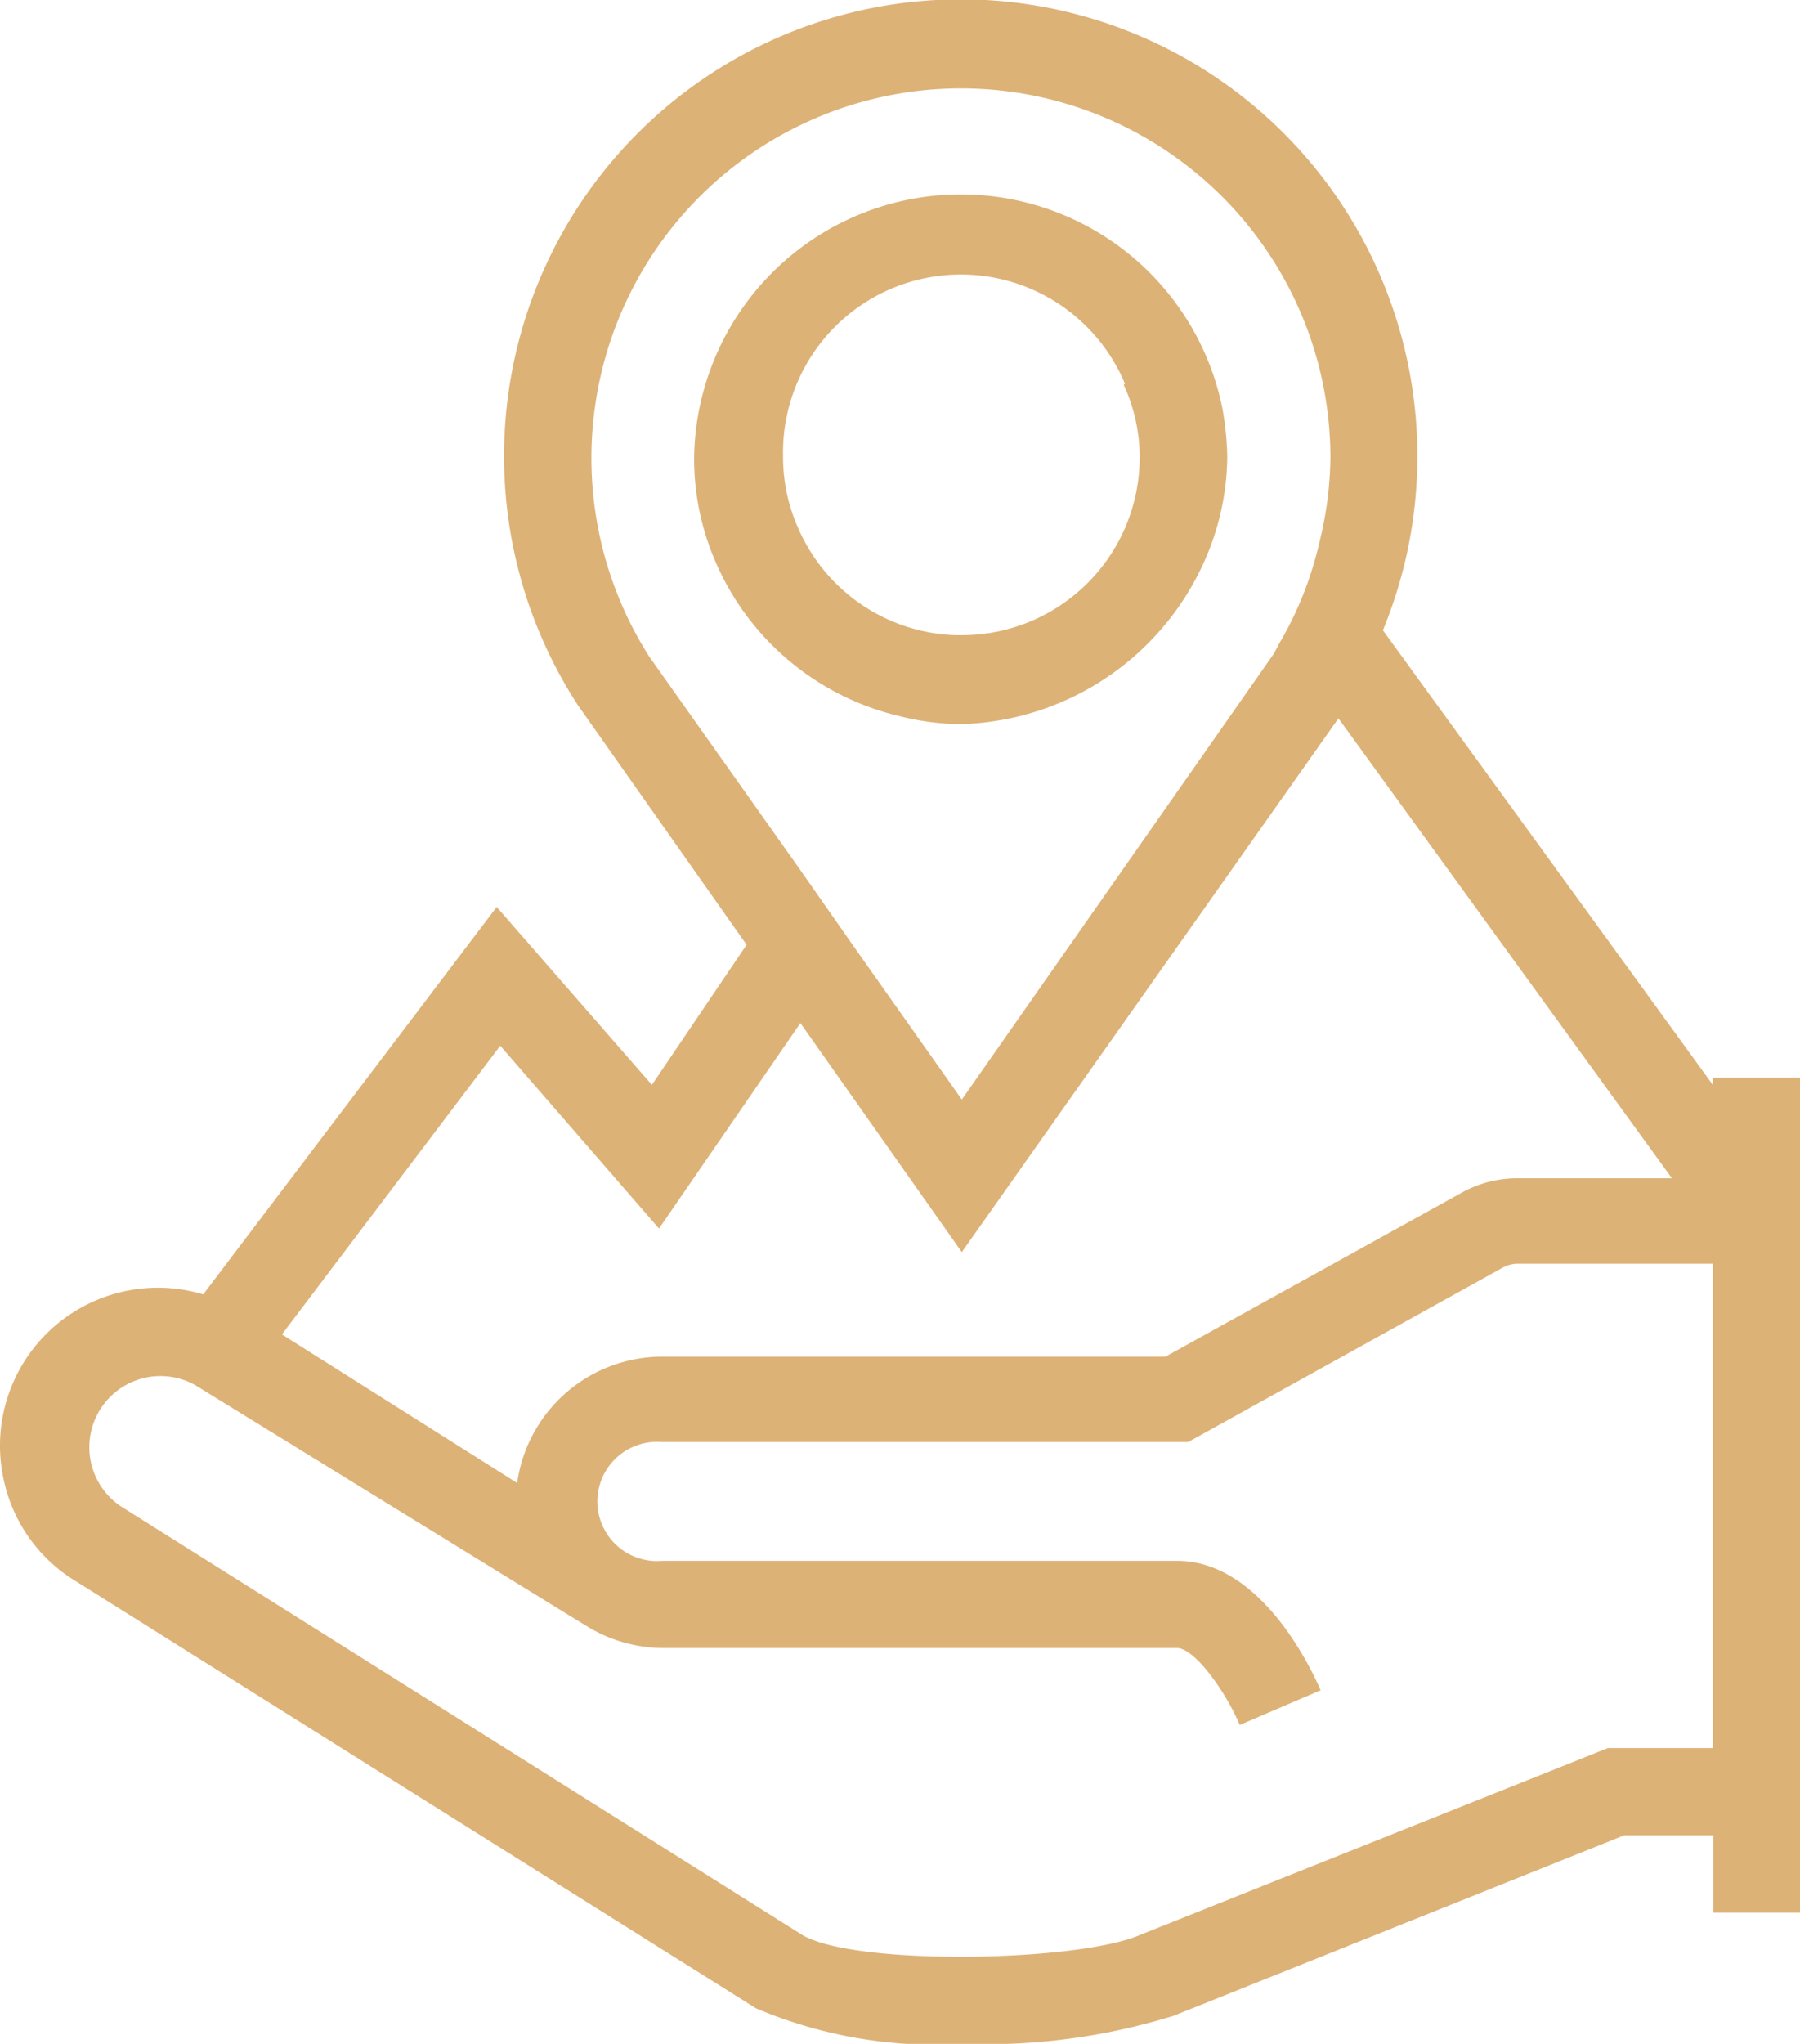
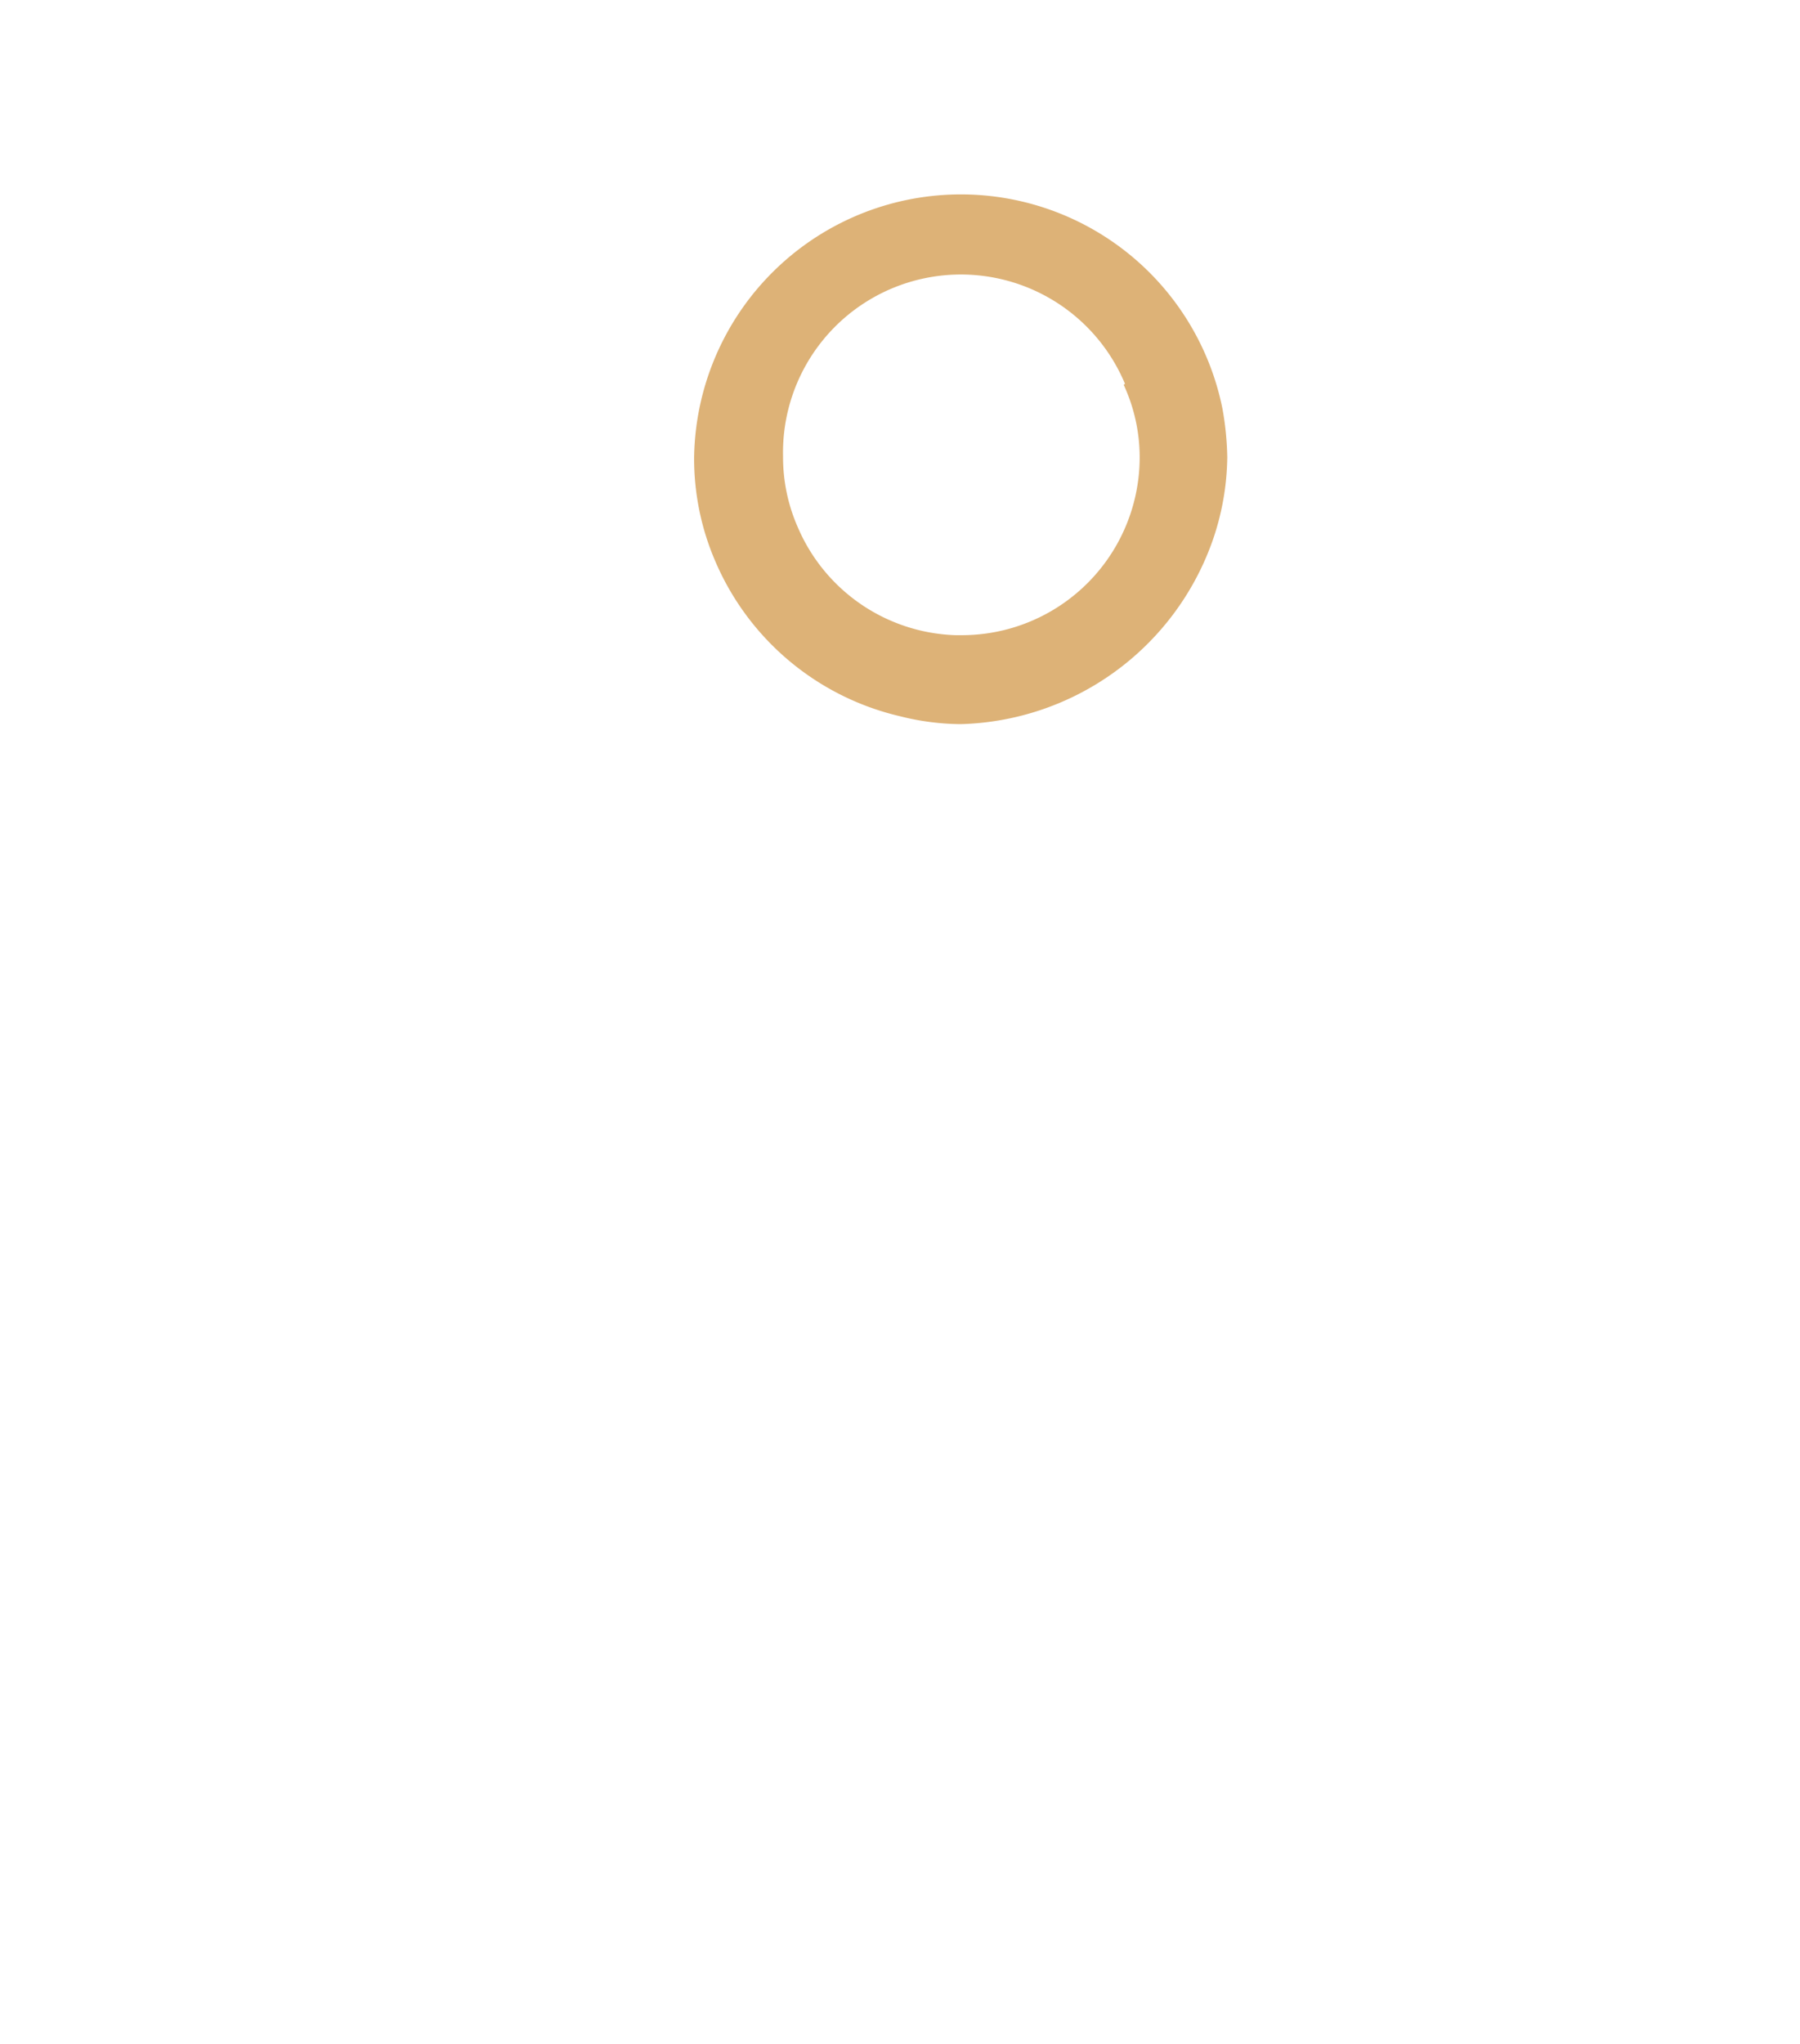
<svg xmlns="http://www.w3.org/2000/svg" viewBox="0 0 40.48 45.95">
  <defs>
    <style>.cls-1{fill:#ddb277;}</style>
  </defs>
  <g id="Layer_2" data-name="Layer 2">
    <g id="Слой_1" data-name="Слой 1">
-       <path class="cls-1" d="M38.52,24.23v.16L31.1,14.17A10.27,10.27,0,1,0,13,15.86l3.79,5.38-2.13,3.15-3.49-4L4.57,29.1A3.55,3.55,0,0,0,.08,33.25a3.52,3.52,0,0,0,1.58,2.27L17,45.15a10.32,10.32,0,0,0,4.67.8,14.31,14.31,0,0,0,4.72-.63l10.14-4.06h2V43h2V24.23Zm-8.6-13.95a8.22,8.22,0,0,1-.25,1.92,8,8,0,0,1-.85,2.18c-.07.11-.12.23-.19.34l-7,10-2.45-3.47-1.21-1.73L14.6,14.76a8.31,8.31,0,1,1,15.32-4.48ZM11.25,23.51l3.57,4.11L18,23l3.63,5.15,8.47-12,7.5,10.34H34.13a2.56,2.56,0,0,0-1.27.33l-6.65,3.68H14.89a3.3,3.3,0,0,0-3.26,2.84L6.34,30ZM36.16,39.3,25.64,43.5c-1.41.61-6.42.7-7.6,0L2.71,33.86a1.6,1.6,0,0,1,1.68-2.72L13,36.44l.23.14h0a3.29,3.29,0,0,0,1.68.47H26.47c.38,0,1.07.93,1.41,1.73L29.7,38c-.21-.48-1.34-2.91-3.23-2.91H14.89a1.34,1.34,0,1,1,0-2.67H26.72l7.09-3.93a.72.72,0,0,1,.32-.08h4.39V39.3Z" />
      <path class="cls-1" d="M16.1,12.65a6,6,0,0,0,4.13,3.45,5.72,5.72,0,0,0,1.37.18,6.18,6.18,0,0,0,5.65-4.07,5.89,5.89,0,0,0,.35-1.93,6.72,6.72,0,0,0-.11-1.1,6,6,0,0,0-11.88,1.1A5.82,5.82,0,0,0,16.1,12.65Zm9.17-4a3.89,3.89,0,0,1,.36,1.63,4,4,0,0,1-4,4h-.15a4,4,0,0,1-3.54-2.43,3.9,3.9,0,0,1-.33-1.59,4,4,0,0,1,7.69-1.63Z" />
    </g>
  </g>
</svg>